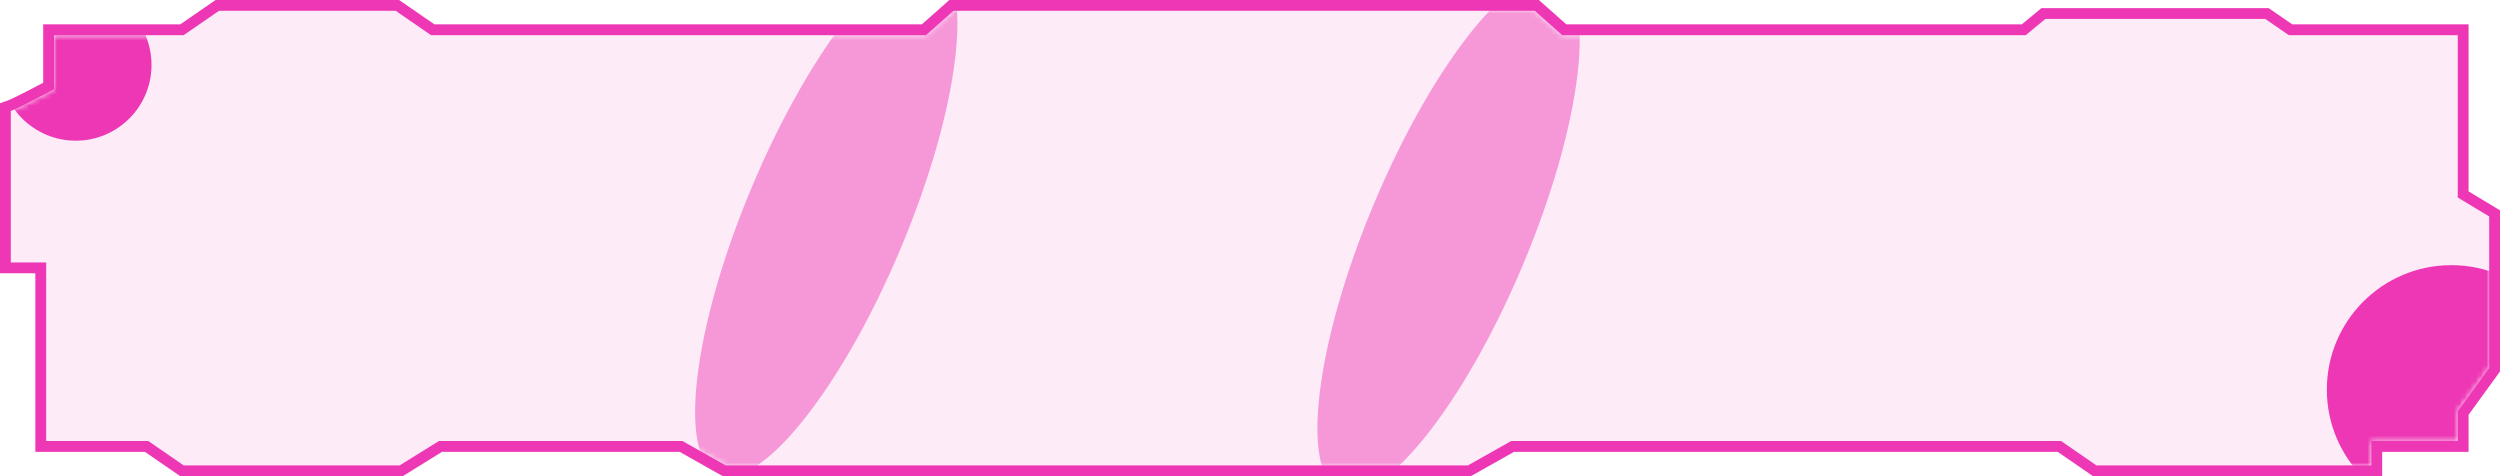
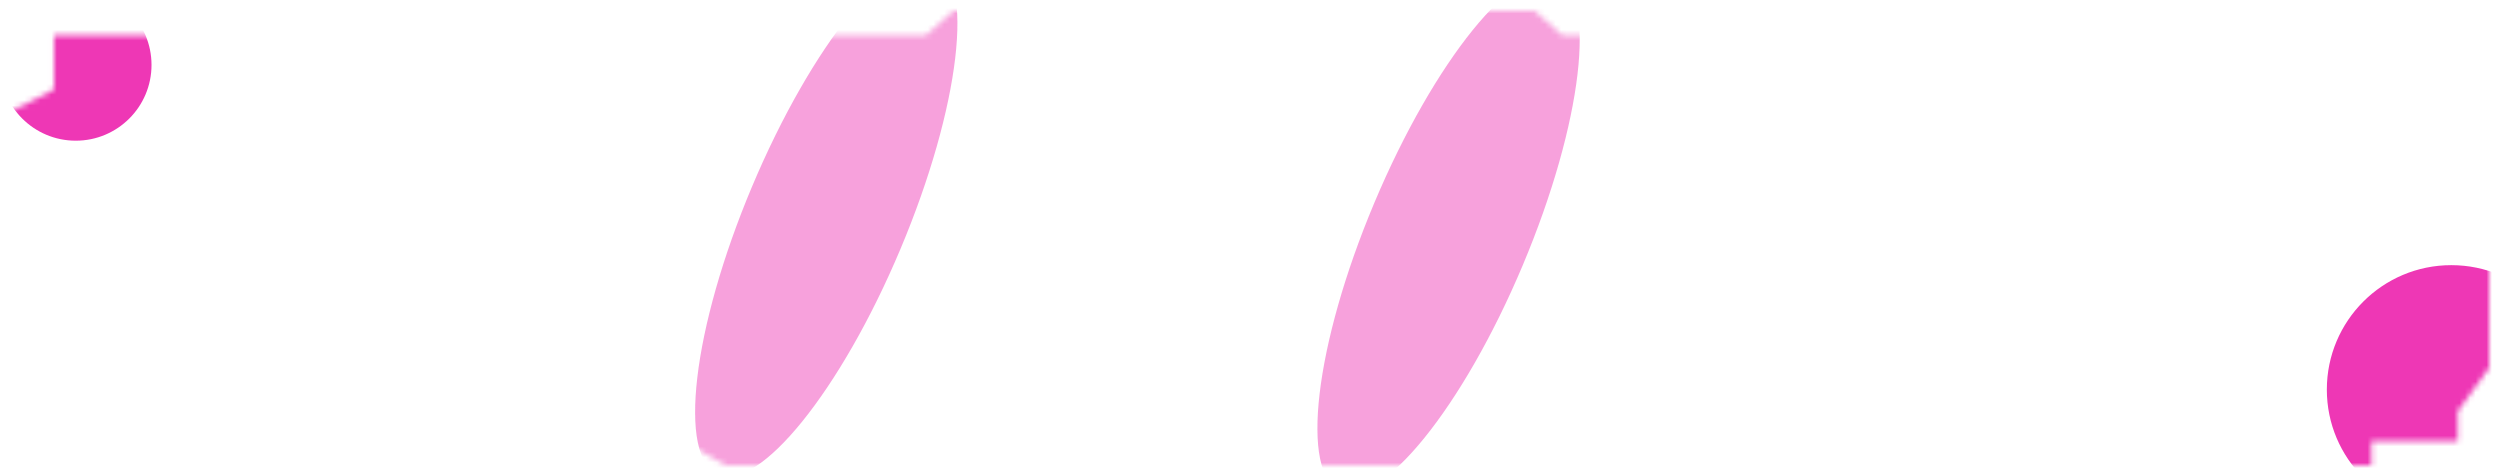
<svg xmlns="http://www.w3.org/2000/svg" width="462" height="88" viewBox="0 0 462 88" fill="none">
-   <path d="M461 68.324L460.81 68.588L455.193 76.325V82.5H439.225V87H387.105L386.85 86.823L380.574 82.5H279.53L271.774 86.871L271.546 87H133.839L133.61 86.871L125.854 82.5H81.4L74.385 86.85L74.143 87H33.626L33.369 86.823L27.094 82.5H7.532V49.5H1V19.787L1.675 19.555C2.173 19.383 3.55 18.715 5.157 17.896C6.493 17.216 7.92 16.464 8.984 15.898V5.5H33.626L39.901 1.177L40.158 1H73.442L73.699 1.177L79.975 5.5H170.739L175.537 1.251L175.82 1H284.002L284.286 1.251L289.083 5.5H373.992L377.344 2.729L377.621 2.5H418.938L419.195 2.677L423.293 5.5H455.193V35.935L460.517 39.144L461 39.435V68.324Z" fill="#EE37B5" fill-opacity="0.09" stroke="#EE37B5" stroke-width="2" />
  <mask id="mask0_2101_167" style="mask-type:alpha" maskUnits="userSpaceOnUse" x="2" y="2" width="458" height="84">
    <path d="M9.984 16.5C7.807 17.667 3.161 20.1 2 20.5V48.5H8.532V81.5H27.404L33.937 86H73.857L81.116 81.5H126.117L134.101 86H271.284L279.268 81.5H380.884L387.417 86H438.225V81.5H454.193V76L460 68V40L454.193 36.5V6.5H422.983L418.628 3.5H377.981L374.352 6.5H288.704L283.623 2H176.2L171.119 6.5H79.664L73.132 2H40.469L33.937 6.5H9.984V16.5Z" fill="#D9D9D9" />
  </mask>
  <g mask="url(#mask0_2101_167)">
    <g filter="url(#filter0_f_2101_167)">
      <circle cx="14" cy="12" r="14" fill="#EE37B5" />
    </g>
    <g filter="url(#filter1_f_2101_167)">
      <circle cx="453" cy="72" r="23" fill="#EE37B5" />
    </g>
    <g opacity="0.47" filter="url(#filter2_f_2101_167)">
      <ellipse cx="152.695" cy="40.238" rx="14.877" ry="51.5" transform="rotate(22.831 152.695 40.238)" fill="#EE37B5" />
    </g>
    <g opacity="0.47" filter="url(#filter3_f_2101_167)">
      <ellipse cx="267.695" cy="43.238" rx="14.877" ry="51.5" transform="rotate(22.831 267.695 43.238)" fill="#EE37B5" />
    </g>
  </g>
  <defs>
    <filter id="filter0_f_2101_167" x="-42.2" y="-44.2" width="112.4" height="112.4" filterUnits="userSpaceOnUse" color-interpolation-filters="sRGB">
      <feFlood flood-opacity="0" result="BackgroundImageFix" />
      <feBlend mode="normal" in="SourceGraphic" in2="BackgroundImageFix" result="shape" />
      <feGaussianBlur stdDeviation="21.1" result="effect1_foregroundBlur_2101_167" />
    </filter>
    <filter id="filter1_f_2101_167" x="375.8" y="-5.2" width="154.4" height="154.4" filterUnits="userSpaceOnUse" color-interpolation-filters="sRGB">
      <feFlood flood-opacity="0" result="BackgroundImageFix" />
      <feBlend mode="normal" in="SourceGraphic" in2="BackgroundImageFix" result="shape" />
      <feGaussianBlur stdDeviation="27.1" result="effect1_foregroundBlur_2101_167" />
    </filter>
    <filter id="filter2_f_2101_167" x="74.257" y="-61.782" width="156.874" height="204.04" filterUnits="userSpaceOnUse" color-interpolation-filters="sRGB">
      <feFlood flood-opacity="0" result="BackgroundImageFix" />
      <feBlend mode="normal" in="SourceGraphic" in2="BackgroundImageFix" result="shape" />
      <feGaussianBlur stdDeviation="27.1" result="effect1_foregroundBlur_2101_167" />
    </filter>
    <filter id="filter3_f_2101_167" x="189.258" y="-58.782" width="156.874" height="204.04" filterUnits="userSpaceOnUse" color-interpolation-filters="sRGB">
      <feFlood flood-opacity="0" result="BackgroundImageFix" />
      <feBlend mode="normal" in="SourceGraphic" in2="BackgroundImageFix" result="shape" />
      <feGaussianBlur stdDeviation="27.1" result="effect1_foregroundBlur_2101_167" />
    </filter>
  </defs>
</svg>